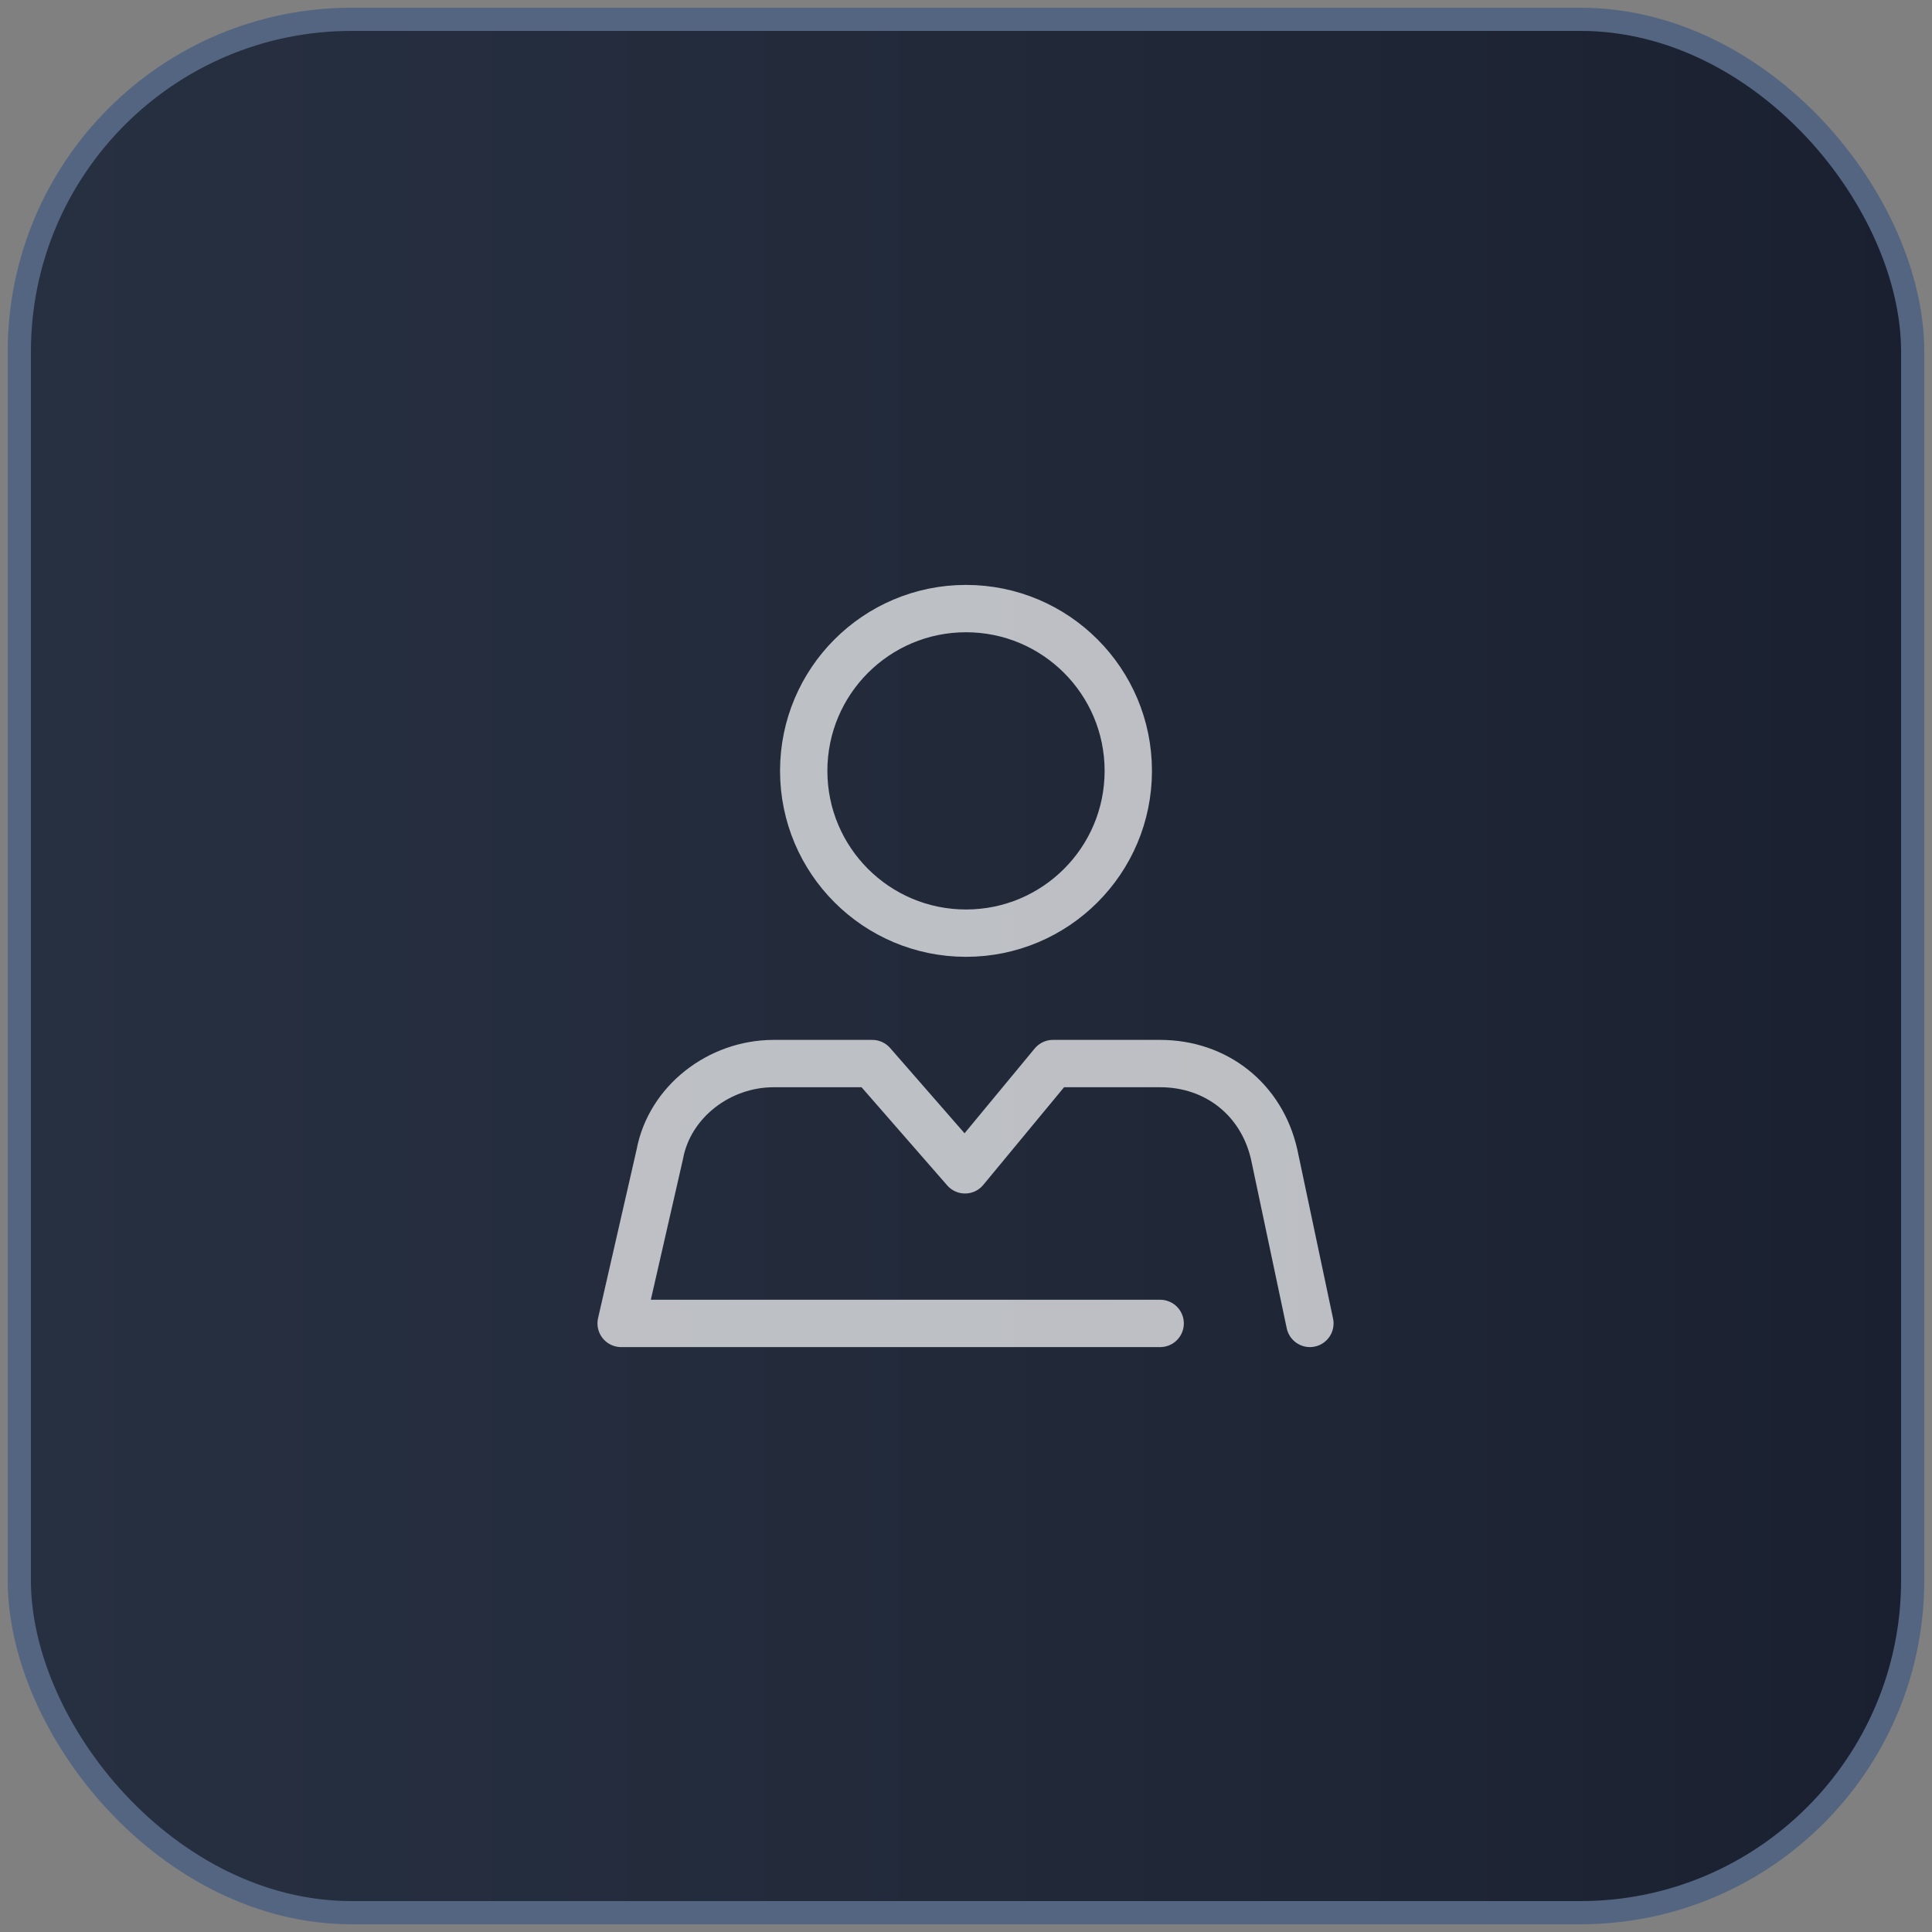
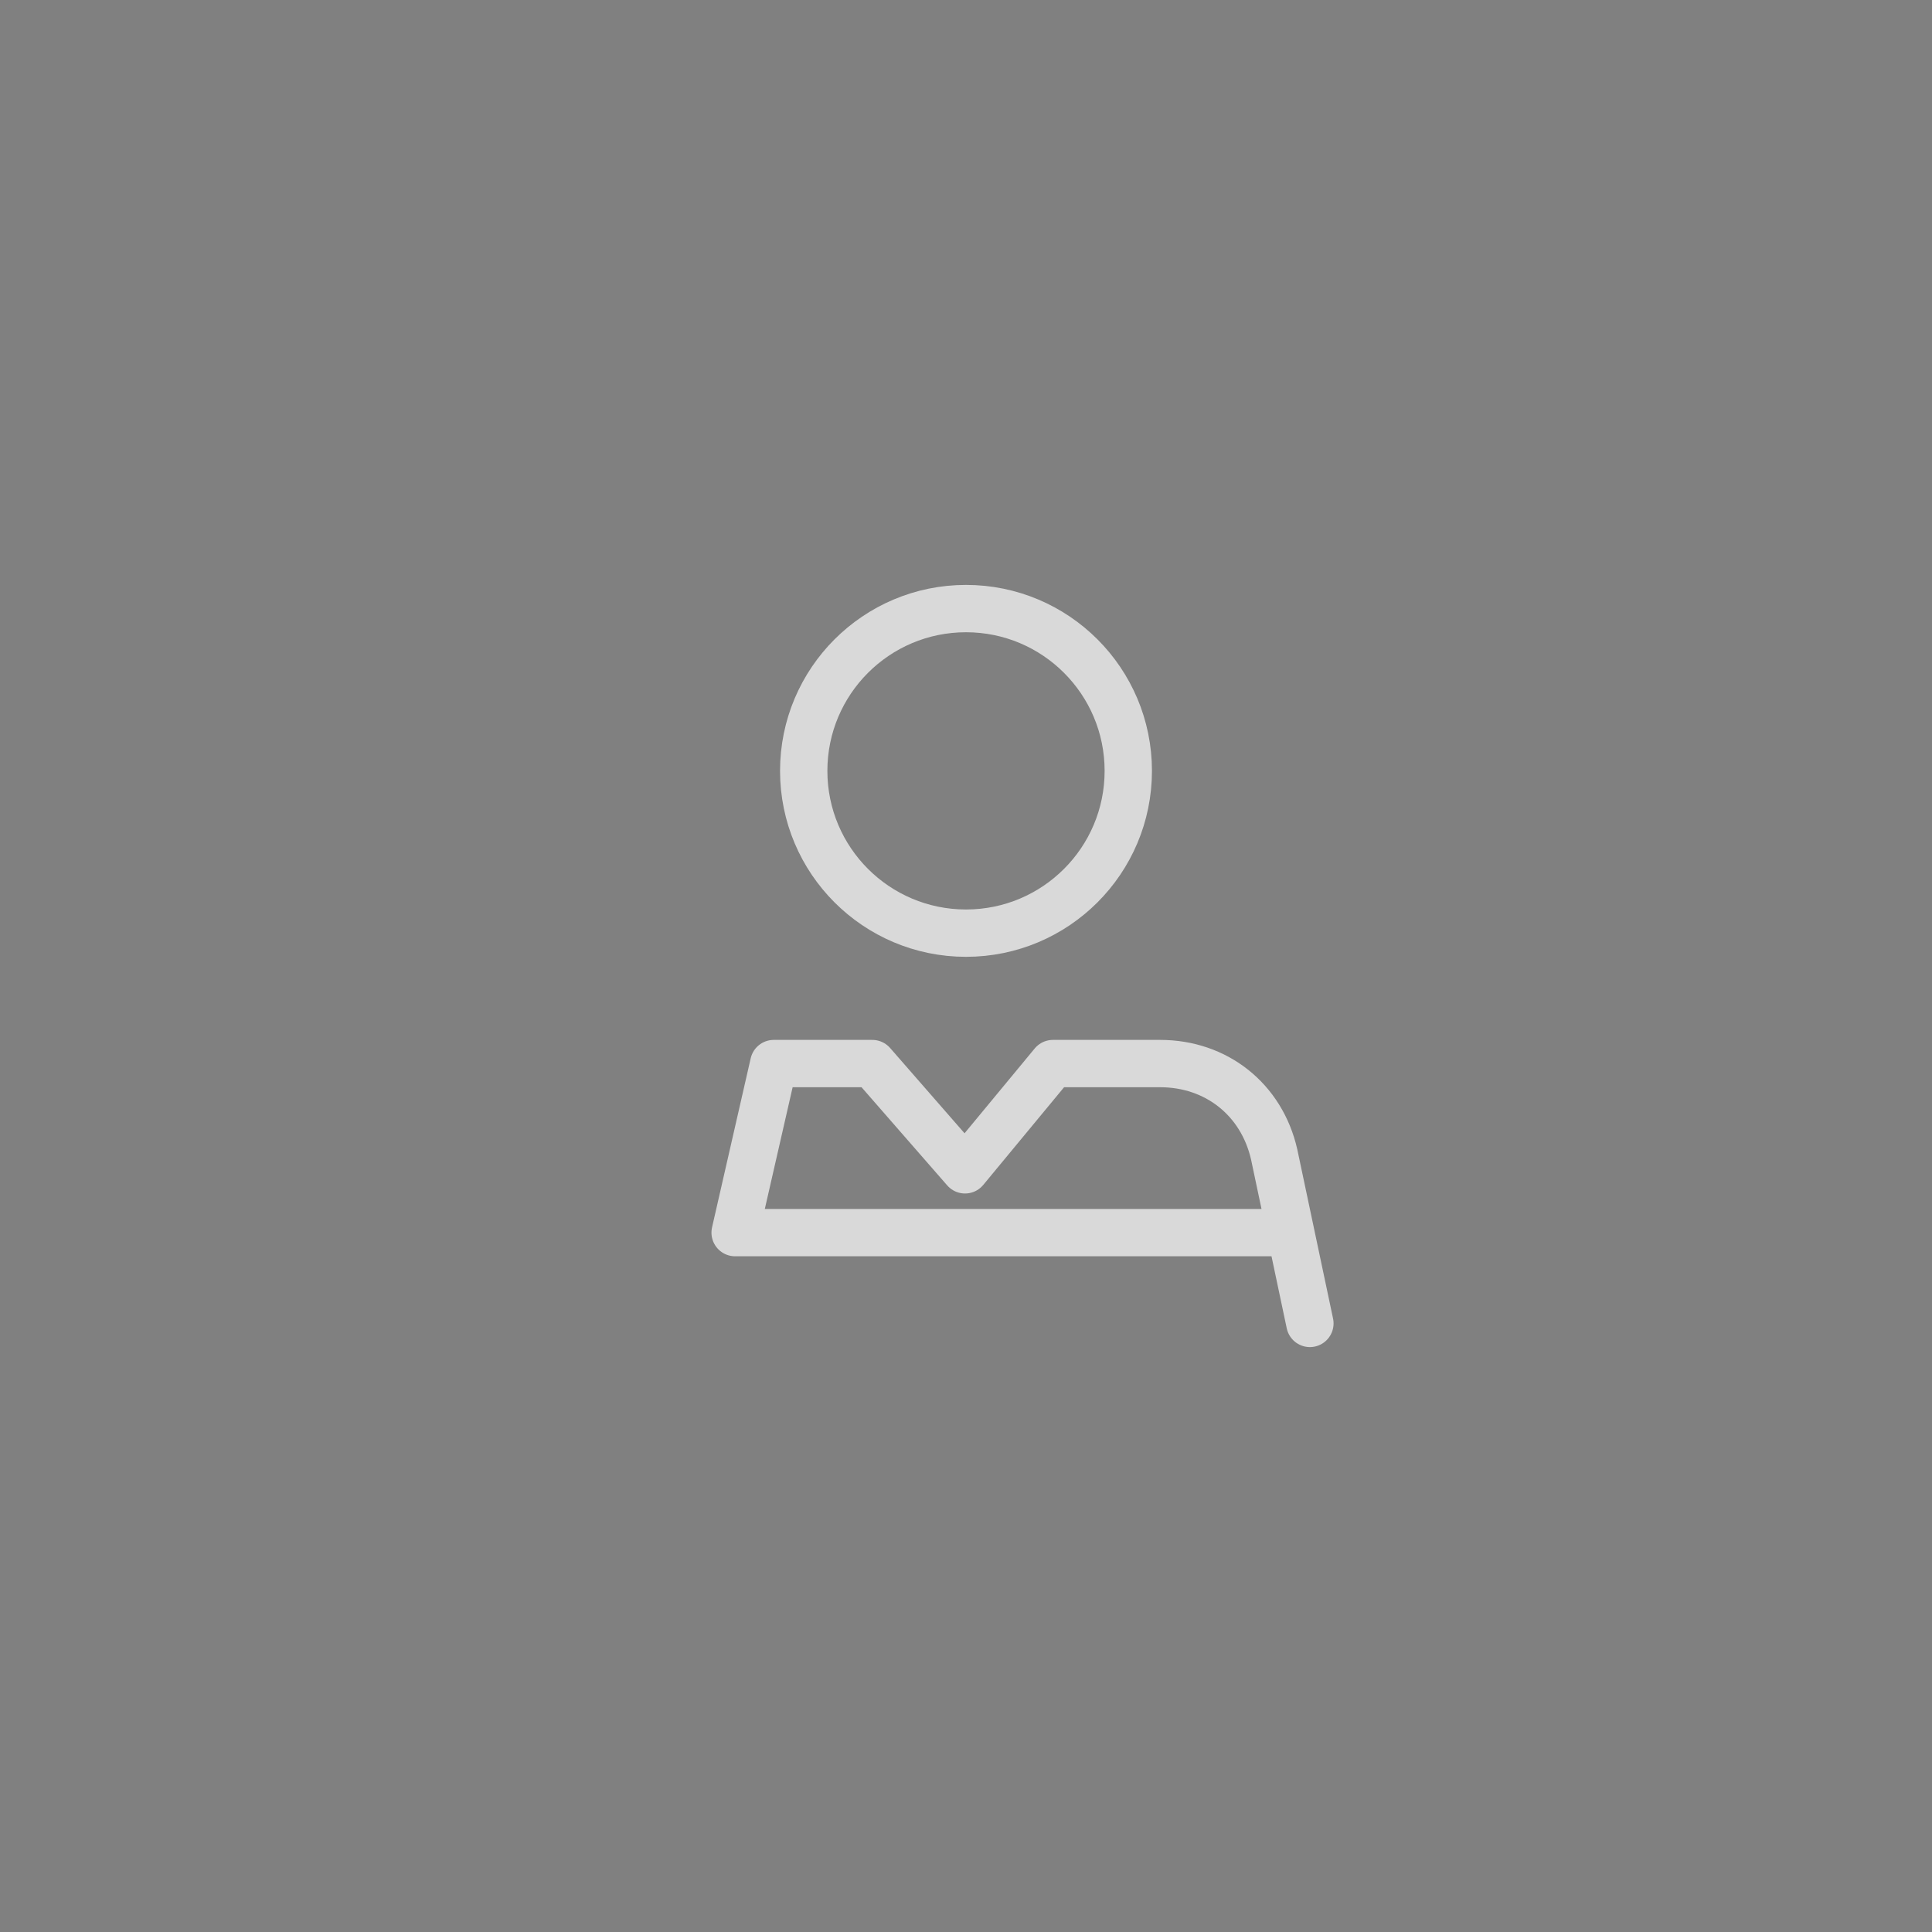
<svg xmlns="http://www.w3.org/2000/svg" id="_图层_1" viewBox="0 0 20 20">
  <rect x="0" y="0" width="20" height="20" fill="#808080" stroke="none" />
  <defs>
    <linearGradient id="_未命名的渐变" data-name="未命名的渐变" x1=".2" y1="12" x2="19.8" y2="12" gradientTransform="translate(0 22) scale(1 -1)" gradientUnits="userSpaceOnUse">
      <stop offset="0" stop-color="#273041" />
      <stop offset=".5" stop-color="#222a3a" />
      <stop offset="1" stop-color="#1a202f" />
    </linearGradient>
  </defs>
-   <rect x=".2" y=".2" width="19.6" height="19.6" rx="3.44" ry="3.44" style="fill: url(#_未命名的渐变); stroke: #536580; stroke-miterlimit: 10; stroke-width: .24px;" />
  <g style="opacity: .7;">
    <circle cx="10" cy="7.98" r="1.68" style="fill: none; stroke: #fff; stroke-linecap: round; stroke-linejoin: round; stroke-width: .49px;" />
-     <path d="M13.56,13.7l-.37-1.75c-.13-.57-.6-.94-1.18-.94h-1.11l-.91,1.1-.96-1.1h-1.02c-.57,0-1.08.4-1.18.94l-.4,1.75h5.58" style="fill: none; stroke: #fff; stroke-linecap: round; stroke-linejoin: round; stroke-width: .49px;" />
+     <path d="M13.56,13.7l-.37-1.75c-.13-.57-.6-.94-1.18-.94h-1.11l-.91,1.1-.96-1.1h-1.02l-.4,1.75h5.58" style="fill: none; stroke: #fff; stroke-linecap: round; stroke-linejoin: round; stroke-width: .49px;" />
  </g>
</svg>